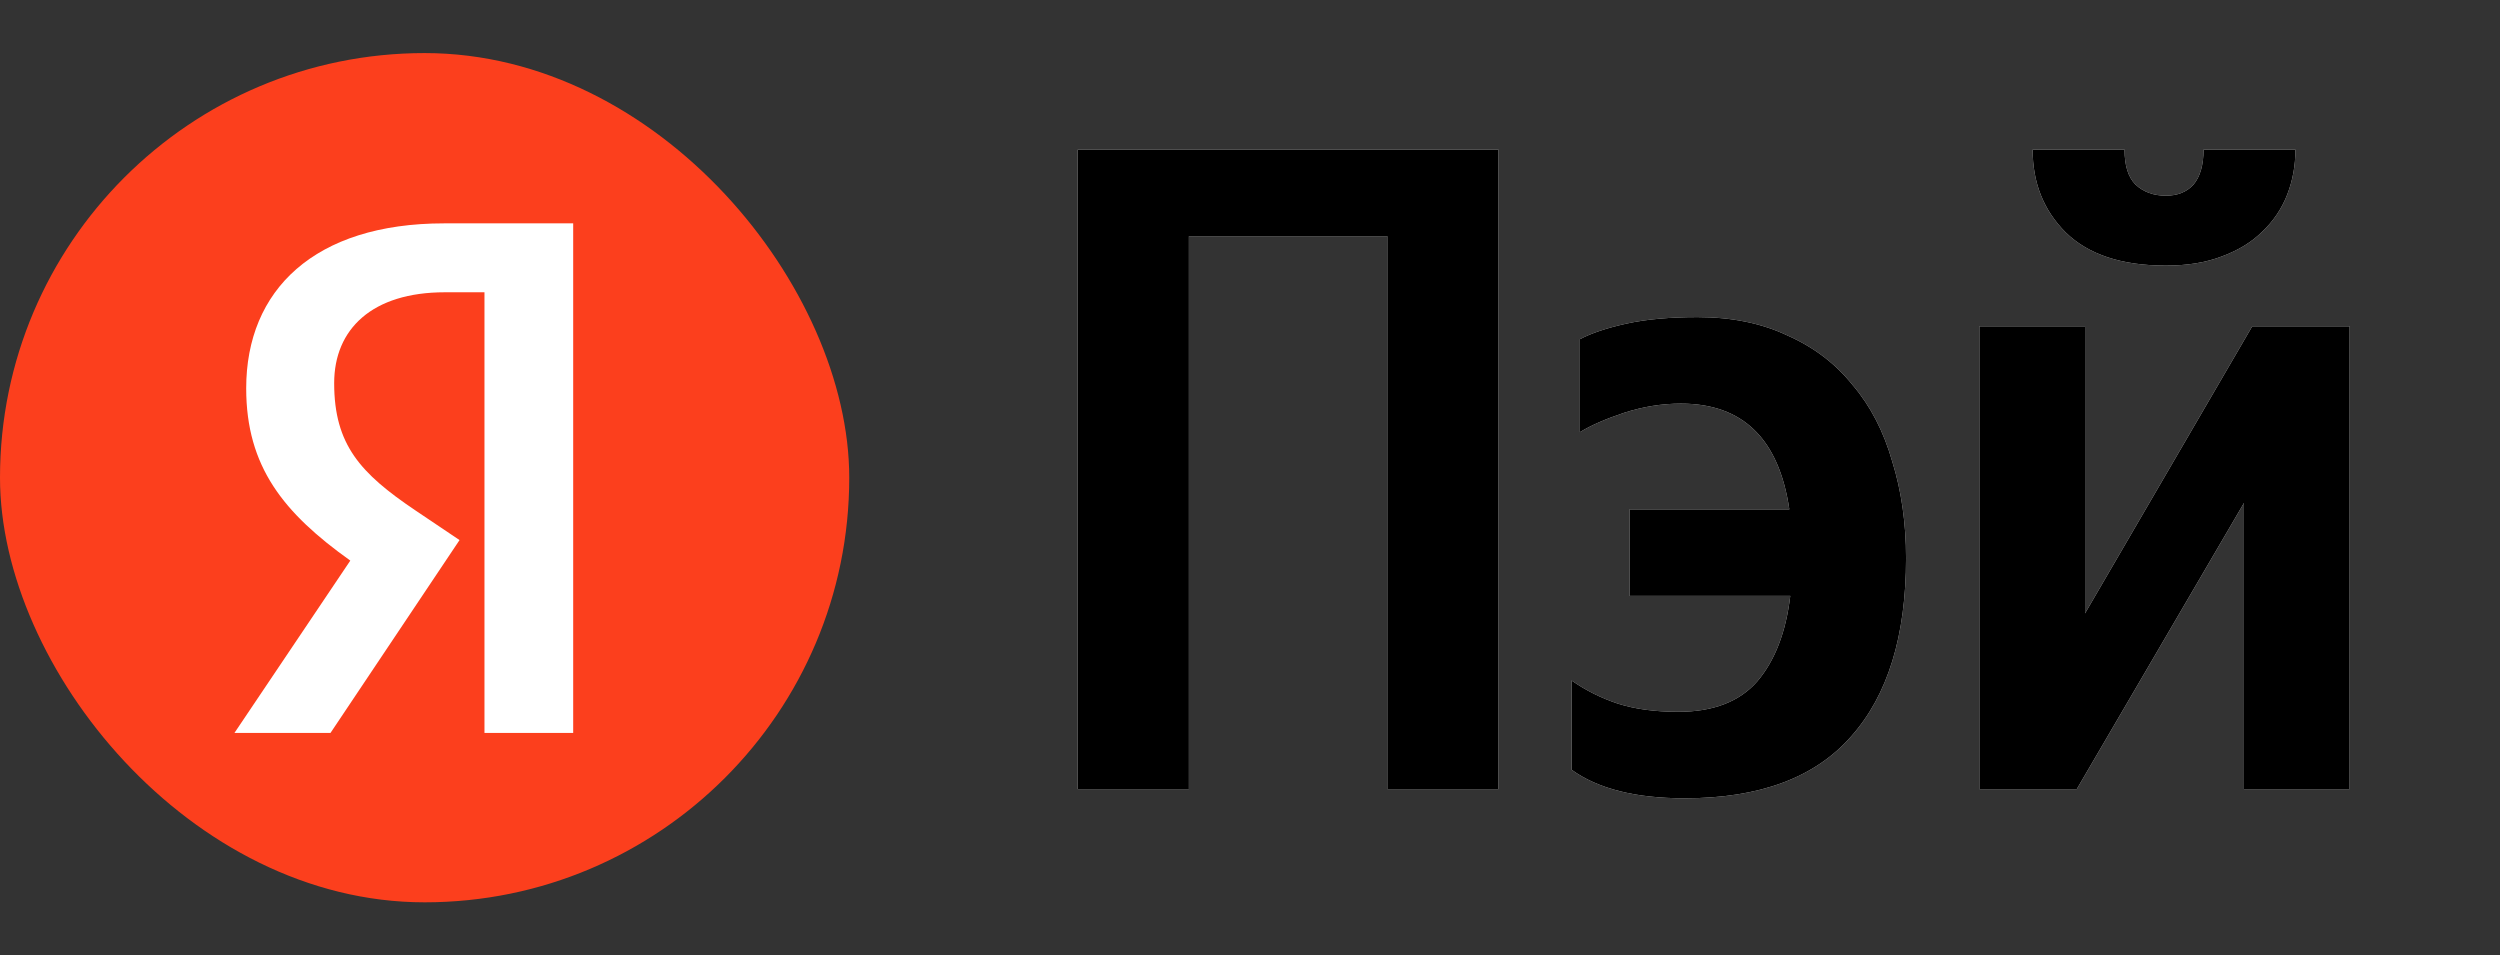
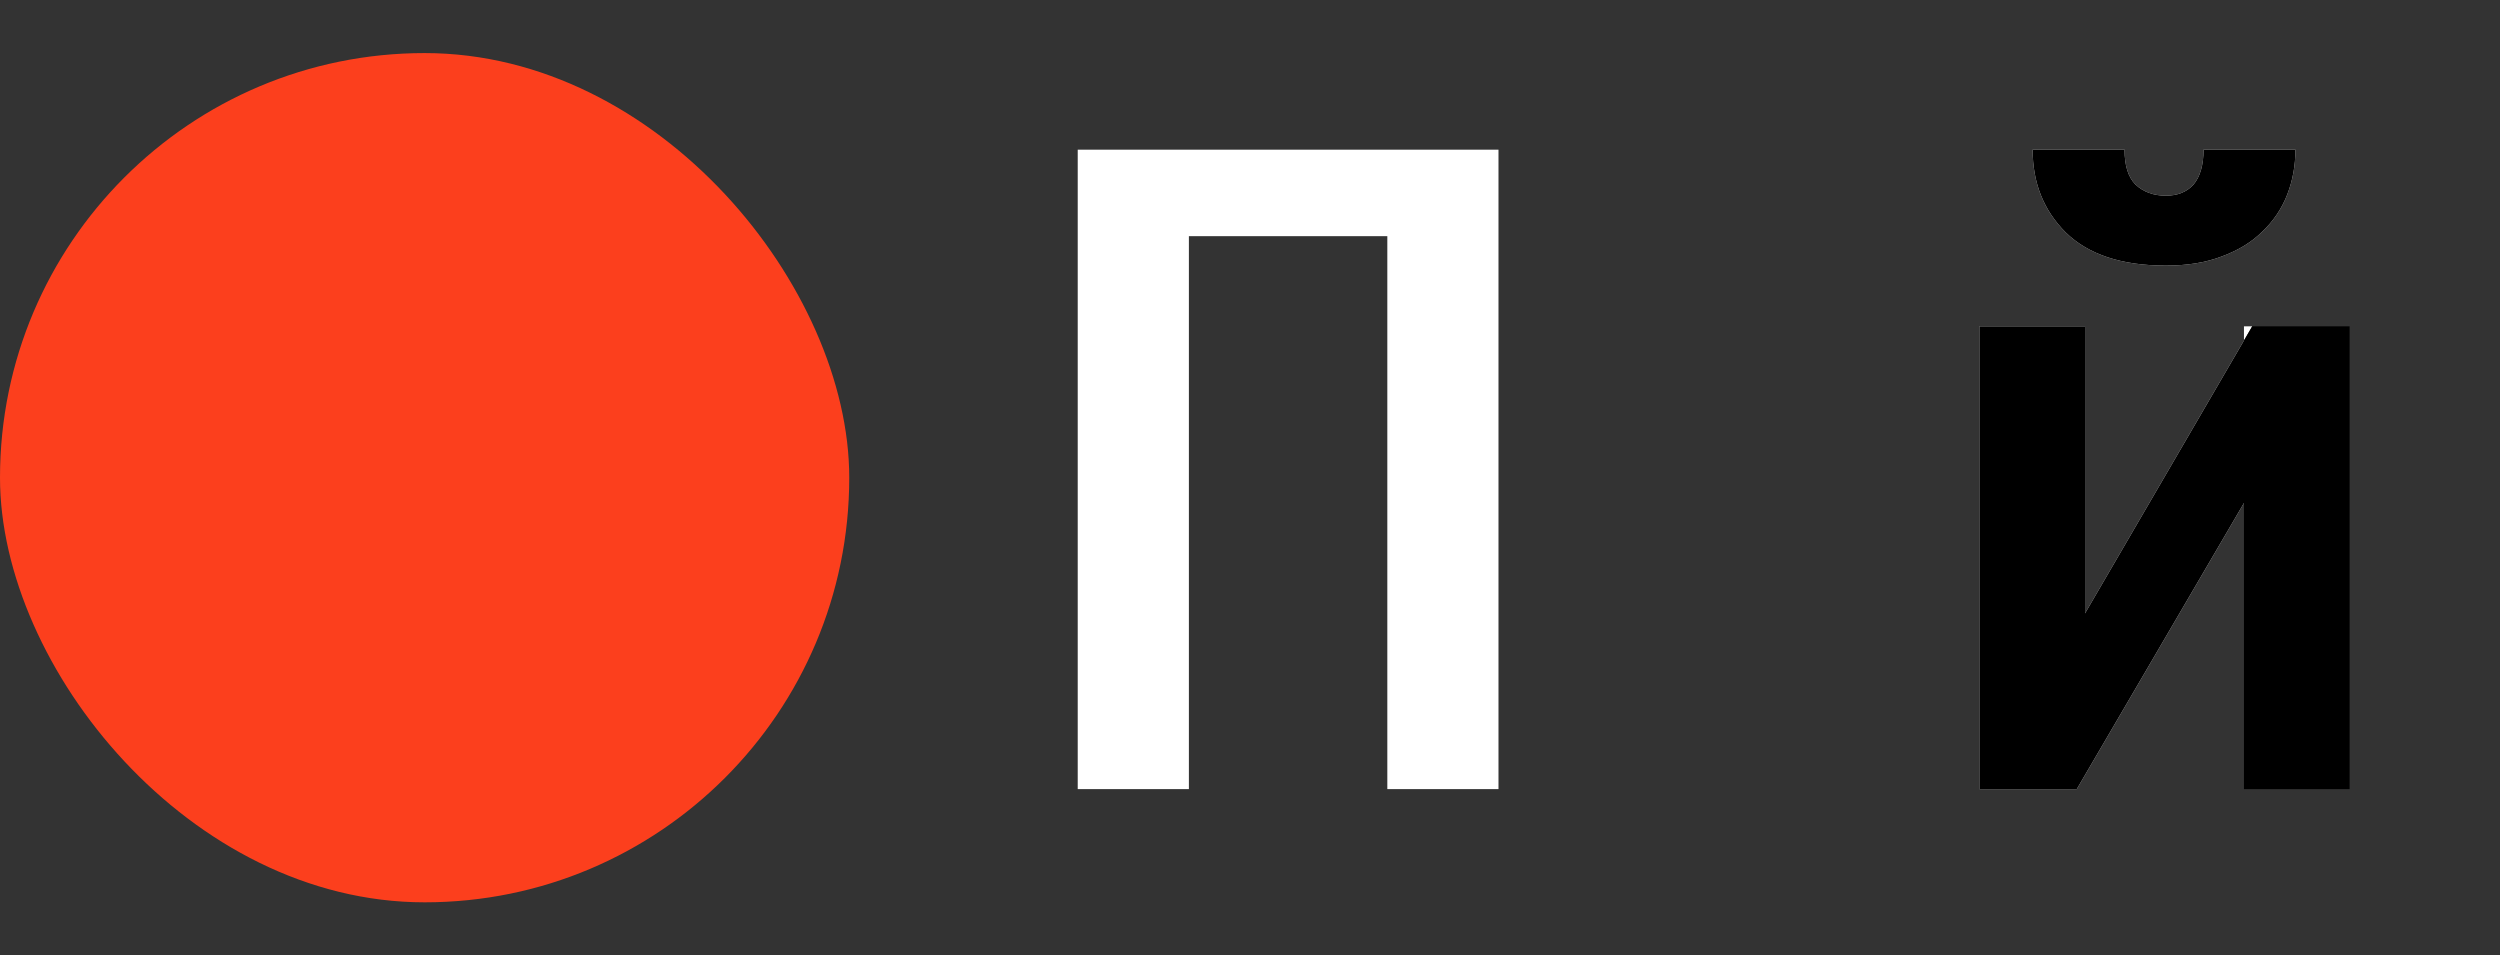
<svg xmlns="http://www.w3.org/2000/svg" width="157" height="60" viewBox="0 0 157 60" fill="none">
  <rect x="0" y="0" width="157" height="60" fill="#333333" stroke="none" />
  <path d="M94.105 9.4V49.556H87.124V14.831H74.662V49.556H67.681V9.4H94.105Z" fill="white" />
-   <path d="M94.105 9.4V49.556H87.124V14.831H74.662V49.556H67.681V9.4H94.105Z" fill="black" />
-   <path d="M105.795 50.133C102.718 50.133 100.352 49.536 98.698 48.342V42.738C99.583 43.354 100.545 43.836 101.583 44.182C102.66 44.529 103.929 44.702 105.391 44.702C107.583 44.702 109.237 44.067 110.353 42.796C111.468 41.486 112.16 39.695 112.43 37.422H102.333V31.991H112.372C111.718 27.562 109.449 25.347 105.564 25.347C104.372 25.347 103.179 25.539 101.987 25.925C100.833 26.31 99.91 26.714 99.218 27.138V21.302C99.948 20.917 100.929 20.59 102.16 20.32C103.391 20.05 104.872 19.916 106.603 19.916C108.756 19.916 110.641 20.301 112.257 21.071C113.911 21.803 115.276 22.843 116.353 24.191C117.468 25.501 118.295 27.099 118.834 28.987C119.411 30.836 119.699 32.858 119.699 35.053C119.699 39.945 118.545 43.682 116.238 46.262C113.968 48.843 110.487 50.133 105.795 50.133Z" fill="white" />
-   <path d="M105.795 50.133C102.718 50.133 100.352 49.536 98.698 48.342V42.738C99.583 43.354 100.545 43.836 101.583 44.182C102.66 44.529 103.929 44.702 105.391 44.702C107.583 44.702 109.237 44.067 110.353 42.796C111.468 41.486 112.16 39.695 112.43 37.422H102.333V31.991H112.372C111.718 27.562 109.449 25.347 105.564 25.347C104.372 25.347 103.179 25.539 101.987 25.925C100.833 26.31 99.91 26.714 99.218 27.138V21.302C99.948 20.917 100.929 20.59 102.16 20.32C103.391 20.05 104.872 19.916 106.603 19.916C108.756 19.916 110.641 20.301 112.257 21.071C113.911 21.803 115.276 22.843 116.353 24.191C117.468 25.501 118.295 27.099 118.834 28.987C119.411 30.836 119.699 32.858 119.699 35.053C119.699 39.945 118.545 43.682 116.238 46.262C113.968 48.843 110.487 50.133 105.795 50.133Z" fill="black" />
-   <path d="M136.017 16.68C133.248 16.68 131.151 15.987 129.728 14.6C128.344 13.213 127.651 11.48 127.651 9.4H133.421C133.421 10.402 133.651 11.133 134.113 11.596C134.613 12.058 135.248 12.289 136.017 12.289C136.748 12.289 137.325 12.058 137.748 11.596C138.171 11.095 138.382 10.363 138.382 9.4H144.152C144.152 10.402 143.979 11.345 143.633 12.231C143.286 13.117 142.767 13.888 142.075 14.542C141.421 15.197 140.575 15.717 139.536 16.102C138.536 16.488 137.363 16.68 136.017 16.68ZM130.94 20.494V38.52L141.44 20.494H147.556V49.556H140.921V31.587L130.421 49.556H124.305V20.494H130.94Z" fill="white" />
+   <path d="M136.017 16.68C133.248 16.68 131.151 15.987 129.728 14.6C128.344 13.213 127.651 11.48 127.651 9.4H133.421C133.421 10.402 133.651 11.133 134.113 11.596C134.613 12.058 135.248 12.289 136.017 12.289C136.748 12.289 137.325 12.058 137.748 11.596C138.171 11.095 138.382 10.363 138.382 9.4H144.152C144.152 10.402 143.979 11.345 143.633 12.231C143.286 13.117 142.767 13.888 142.075 14.542C141.421 15.197 140.575 15.717 139.536 16.102C138.536 16.488 137.363 16.68 136.017 16.68ZM130.94 20.494V38.52L141.44 20.494H147.556H140.921V31.587L130.421 49.556H124.305V20.494H130.94Z" fill="white" />
  <path d="M136.017 16.68C133.248 16.68 131.151 15.987 129.728 14.6C128.344 13.213 127.651 11.48 127.651 9.4H133.421C133.421 10.402 133.651 11.133 134.113 11.596C134.613 12.058 135.248 12.289 136.017 12.289C136.748 12.289 137.325 12.058 137.748 11.596C138.171 11.095 138.382 10.363 138.382 9.4H144.152C144.152 10.402 143.979 11.345 143.633 12.231C143.286 13.117 142.767 13.888 142.075 14.542C141.421 15.197 140.575 15.717 139.536 16.102C138.536 16.488 137.363 16.68 136.017 16.68ZM130.94 20.494V38.52L141.44 20.494H147.556V49.556H140.921V31.587L130.421 49.556H124.305V20.494H130.94Z" fill="black" />
  <rect y="3.333" width="53.333" height="53.333" rx="26.667" fill="#FC3F1D" />
-   <path d="M30.425 46.027H35.996V14.027H27.892C19.743 14.027 15.461 18.216 15.461 24.386C15.461 29.313 17.809 32.214 21.999 35.206L14.724 46.027H20.756L28.859 33.917L26.051 32.029C22.643 29.727 20.986 27.932 20.986 24.064C20.986 20.657 23.38 18.355 27.939 18.355H30.425V46.027Z" fill="white" />
</svg>